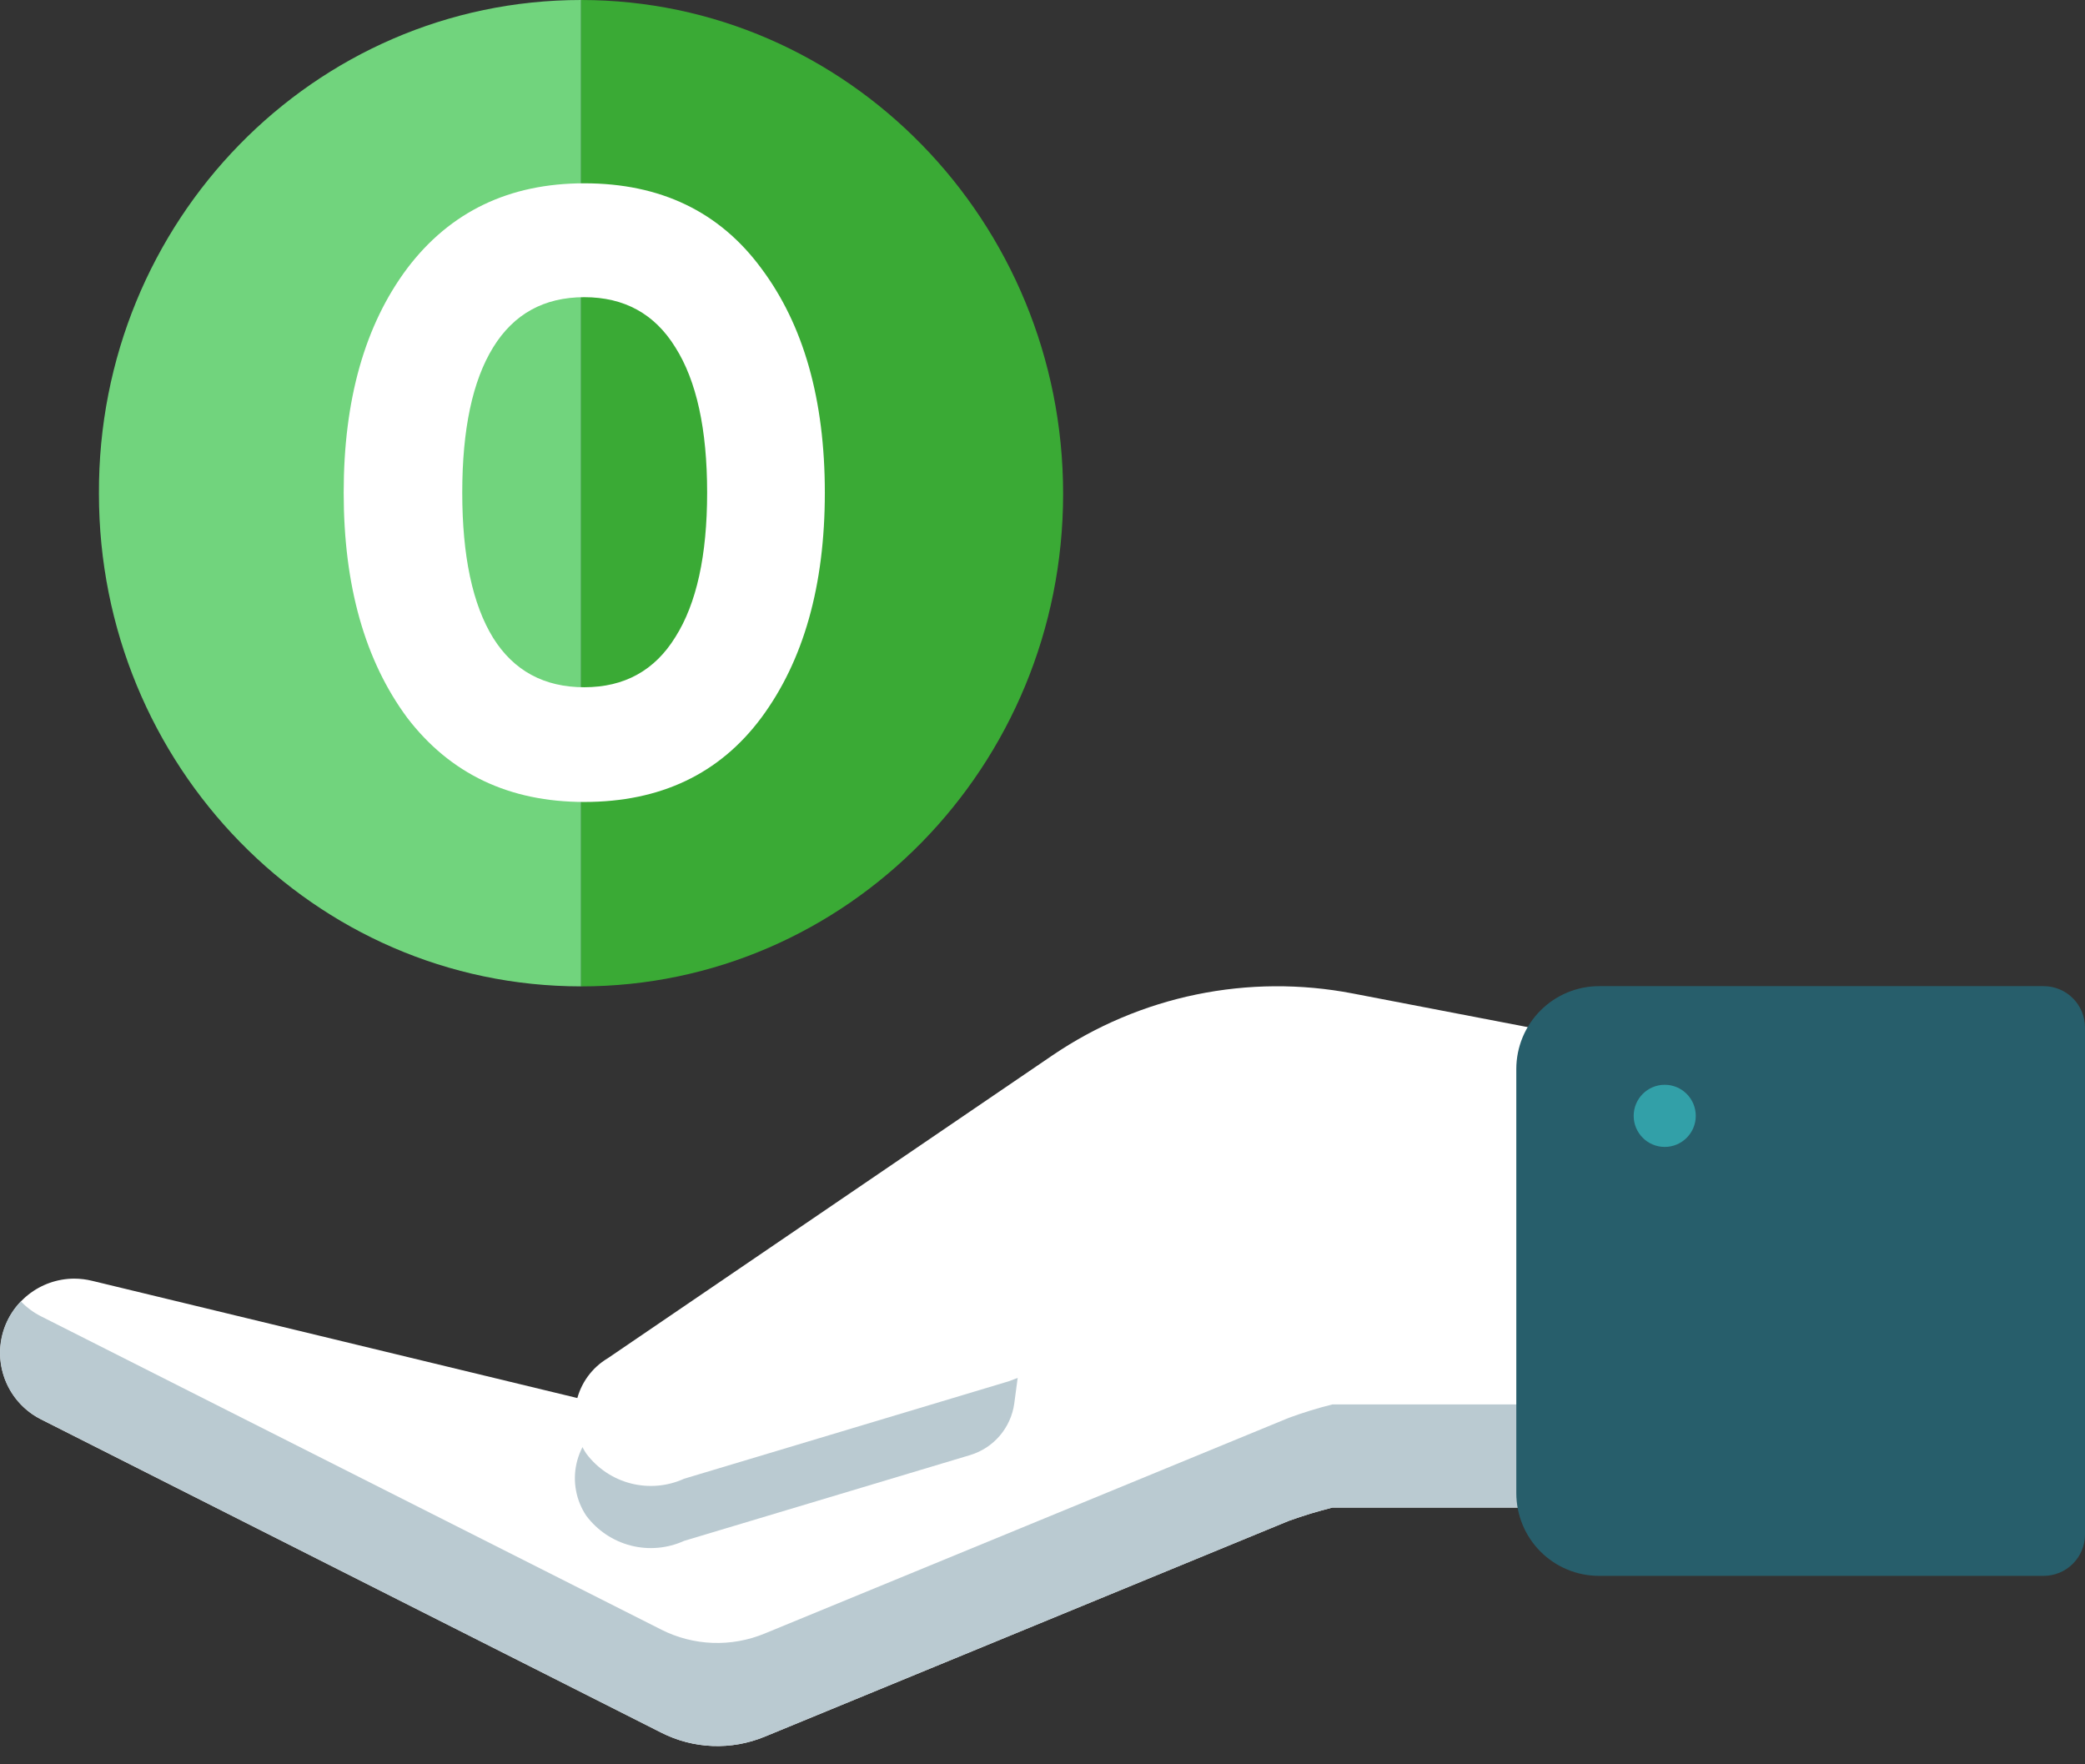
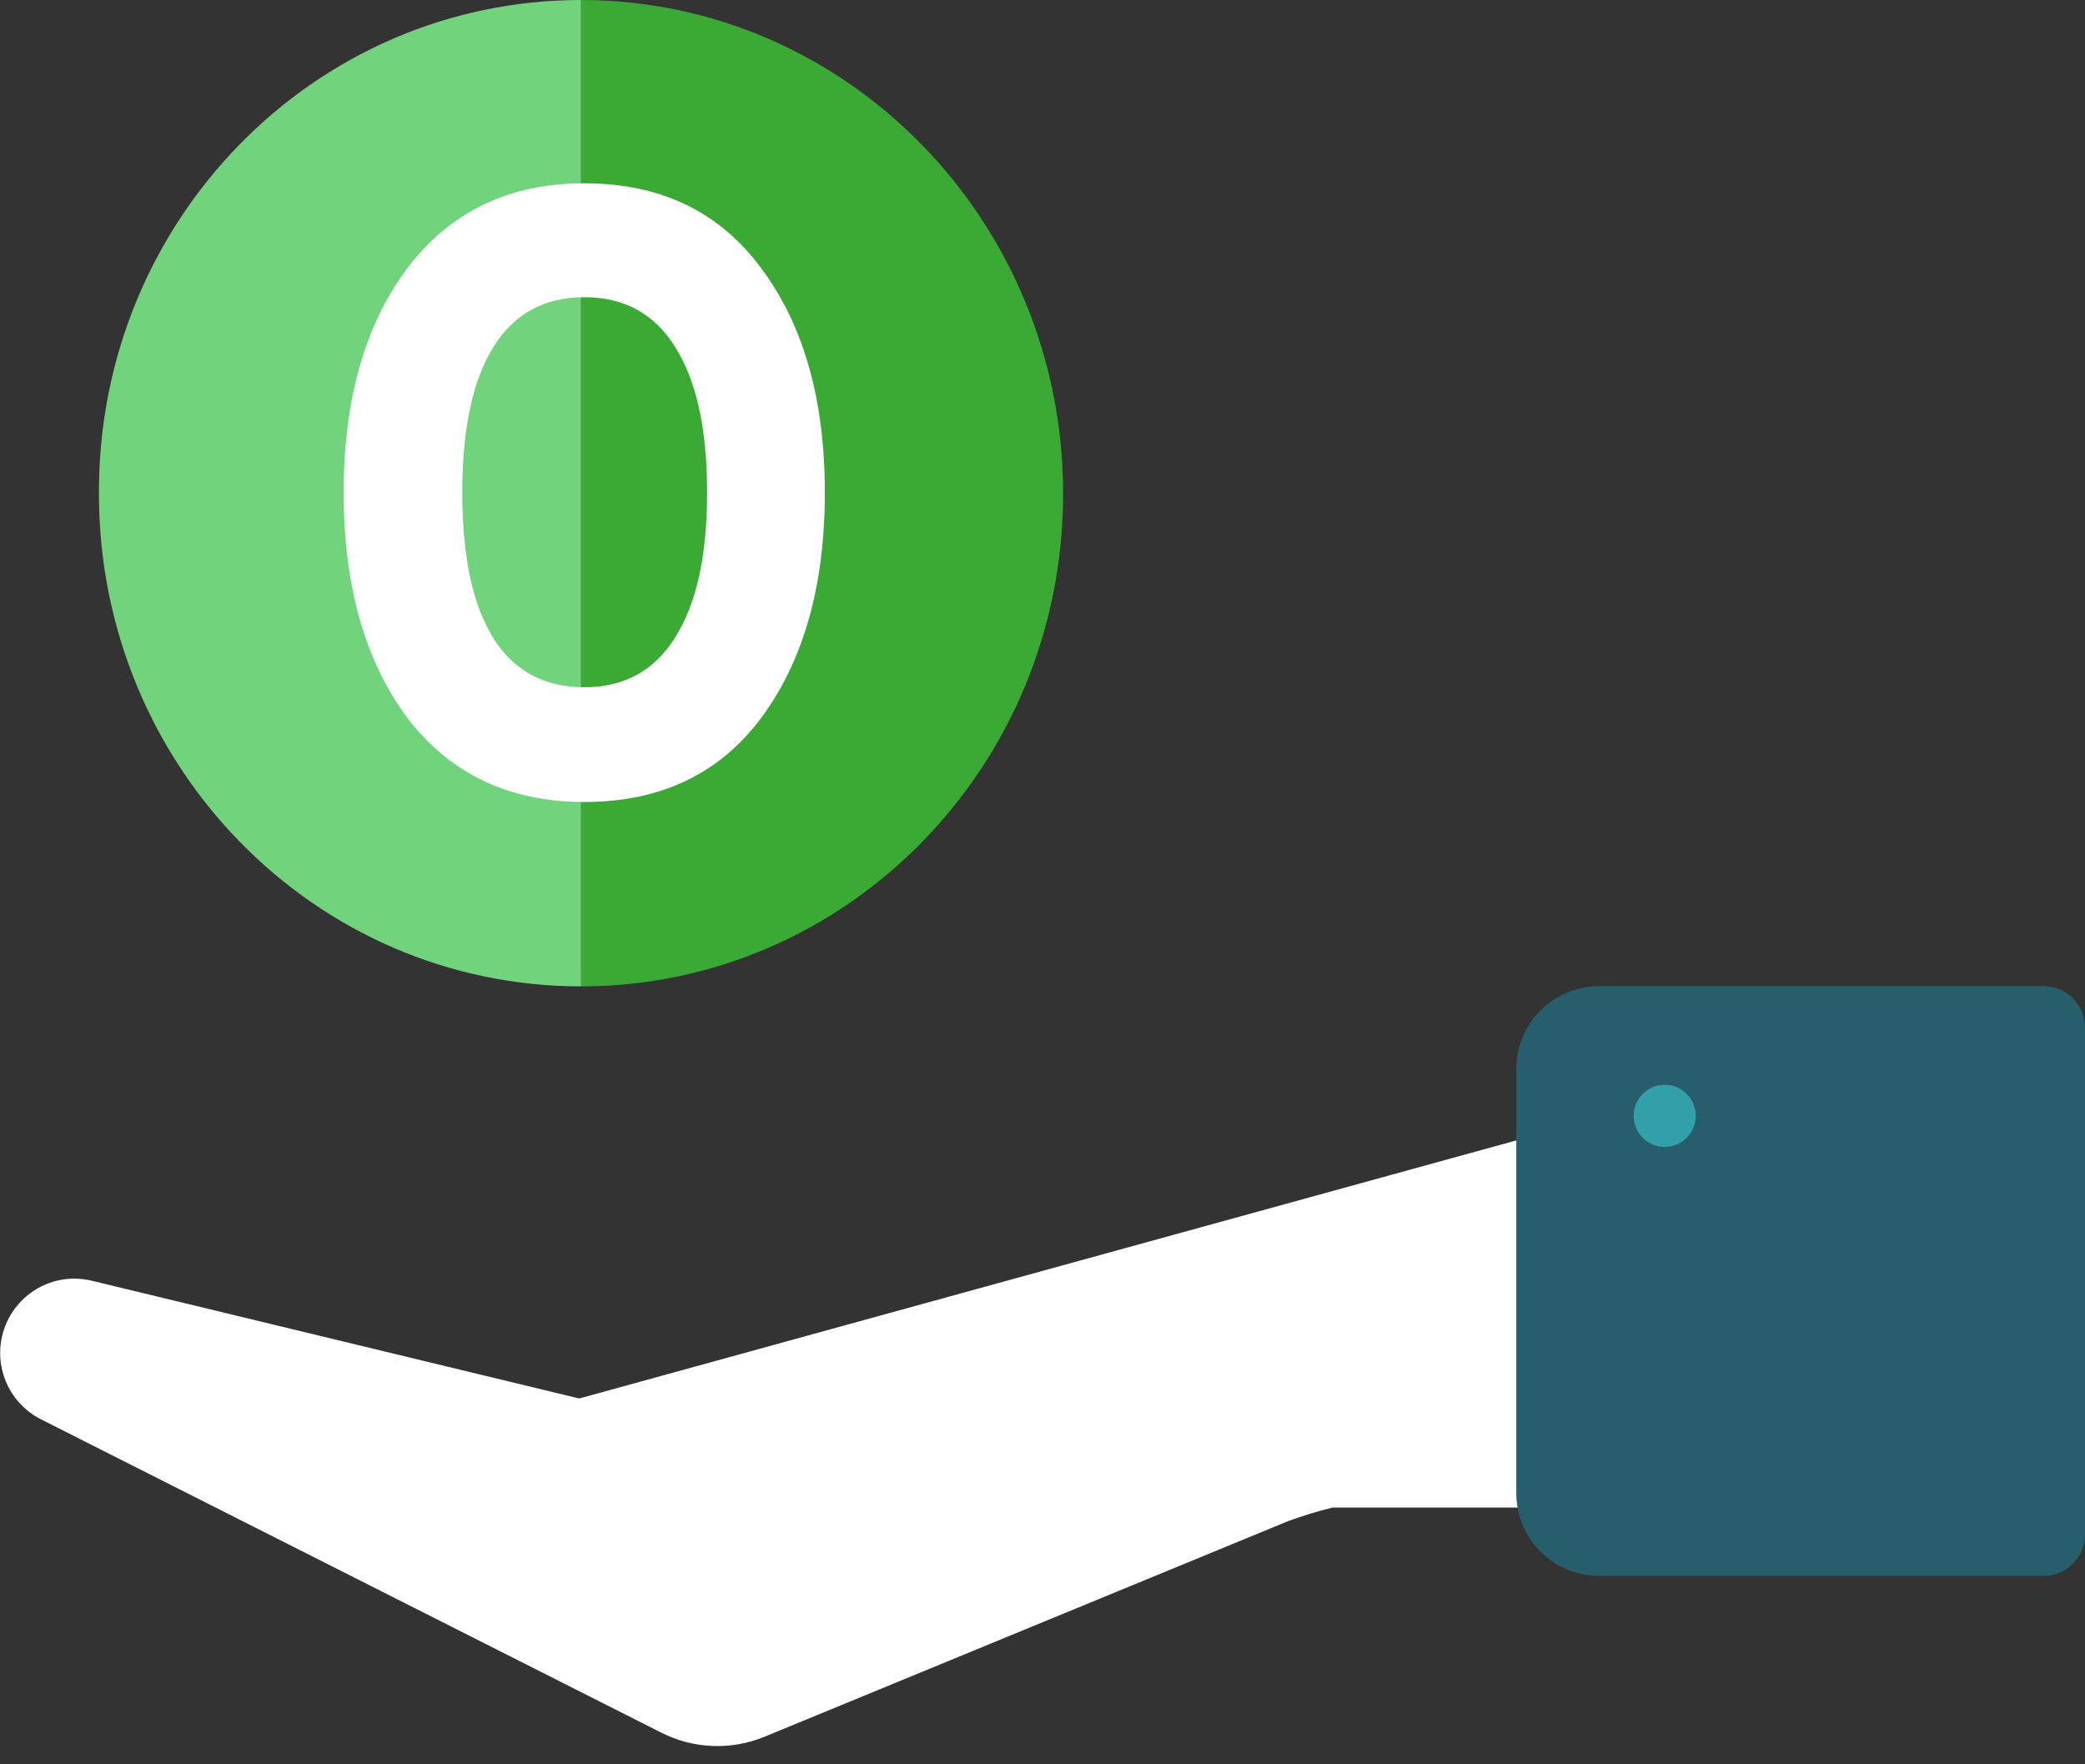
<svg xmlns="http://www.w3.org/2000/svg" width="91" height="77" viewBox="0 0 91 77" fill="none">
  <rect x="0" y="0" width="91" height="77" fill="#333333" stroke="none" />
  <path d="M46.4 21.551C46.4 33.453 36.957 43.049 25.358 43.049V0C36.957 0 46.4 9.648 46.4 21.551Z" fill="#3AAA35" />
  <path d="M25.359 0V43.048C13.709 43.048 4.318 33.401 4.318 21.55C4.266 9.648 13.709 0 25.359 0Z" fill="#71D47D" />
  <path d="M84.236 65.794H58.154C57.508 65.956 56.871 66.15 56.245 66.376L33.366 75.797C32.648 76.092 31.874 76.23 31.098 76.199C30.322 76.169 29.562 75.972 28.869 75.621L1.782 61.94C1.134 61.611 0.615 61.072 0.309 60.412C0.003 59.752 -0.073 59.007 0.095 58.299C0.263 57.59 0.664 56.959 1.234 56.506C1.803 56.053 2.509 55.806 3.236 55.803C3.504 55.803 3.771 55.837 4.031 55.901L25.281 61.034L70.951 48.457L84.236 65.794Z" fill="white" />
-   <path d="M58.154 61.292C57.508 61.454 56.871 61.65 56.246 61.88L33.367 71.295C32.649 71.591 31.875 71.729 31.099 71.7C30.323 71.671 29.562 71.475 28.869 71.125L1.783 57.444C1.458 57.279 1.163 57.06 0.911 56.796C0.324 57.398 -0.003 58.206 2.18939e-05 59.047C0 59.647 0.167 60.236 0.482 60.746C0.796 61.257 1.247 61.671 1.783 61.94L28.869 75.621C29.562 75.972 30.323 76.169 31.099 76.199C31.875 76.229 32.648 76.092 33.367 75.797L56.246 66.376C56.872 66.15 57.509 65.956 58.154 65.794H84.237L80.781 61.292H58.154Z" fill="#BACAD1" />
-   <path d="M45.928 48.775L26.526 61.99C26.183 62.194 25.886 62.465 25.651 62.788C25.417 63.111 25.251 63.479 25.163 63.868C25.075 64.258 25.067 64.661 25.141 65.054C25.214 65.446 25.366 65.82 25.588 66.151C26.068 66.793 26.753 67.252 27.529 67.452C28.305 67.652 29.126 67.58 29.856 67.249L42.357 63.499C42.854 63.346 43.297 63.055 43.635 62.66C43.973 62.264 44.192 61.78 44.266 61.265L45.928 48.775Z" fill="#BACAD1" />
-   <path d="M84.237 45.081H69.201C68.404 45.08 67.609 45.005 66.826 44.855L59.037 43.357C56.782 42.923 54.463 42.939 52.213 43.403C49.964 43.867 47.828 44.771 45.928 46.063L26.526 59.278C26.183 59.481 25.886 59.753 25.651 60.076C25.417 60.399 25.25 60.767 25.163 61.156C25.075 61.546 25.067 61.949 25.141 62.342C25.214 62.734 25.366 63.107 25.588 63.439C26.068 64.081 26.753 64.54 27.529 64.74C28.305 64.94 29.126 64.868 29.856 64.537L38.232 62.023L44.03 60.282L84.237 45.081Z" fill="white" />
  <path d="M89.195 43.038H69.788C68.832 43.04 67.915 43.421 67.238 44.098C66.561 44.775 66.181 45.693 66.179 46.651V65.168C66.181 66.125 66.562 67.043 67.238 67.719C67.915 68.395 68.832 68.775 69.788 68.775H89.195C89.674 68.775 90.133 68.585 90.471 68.246C90.81 67.907 91 67.448 91 66.969V44.844C91 44.365 90.81 43.906 90.471 43.567C90.133 43.228 89.674 43.038 89.195 43.038Z" fill="#275E6B" />
  <path d="M72.657 50.055C73.405 50.055 74.012 49.447 74.012 48.699C74.012 47.95 73.405 47.343 72.657 47.343C71.909 47.343 71.302 47.95 71.302 48.699C71.302 49.447 71.909 50.055 72.657 50.055Z" fill="#32A0A8" />
  <path d="M25.5 35C22.225 35 19.65 33.776 17.775 31.328C15.925 28.831 15 25.555 15 21.5C15 17.445 15.925 14.181 17.775 11.709C19.65 9.236 22.225 8 25.5 8C28.825 8 31.4 9.236 33.225 11.709C35.075 14.181 36 17.445 36 21.5C36 25.555 35.075 28.831 33.225 31.328C31.4 33.776 28.825 35 25.5 35ZM30.863 21.5C30.863 18.731 30.4 16.617 29.475 15.158C28.575 13.699 27.25 12.97 25.5 12.97C23.75 12.97 22.425 13.699 21.525 15.158C20.625 16.617 20.175 18.731 20.175 21.5C20.175 24.269 20.625 26.383 21.525 27.842C22.425 29.276 23.75 29.993 25.5 29.993C27.25 29.993 28.575 29.264 29.475 27.805C30.4 26.346 30.863 24.244 30.863 21.5Z" fill="white" />
</svg>